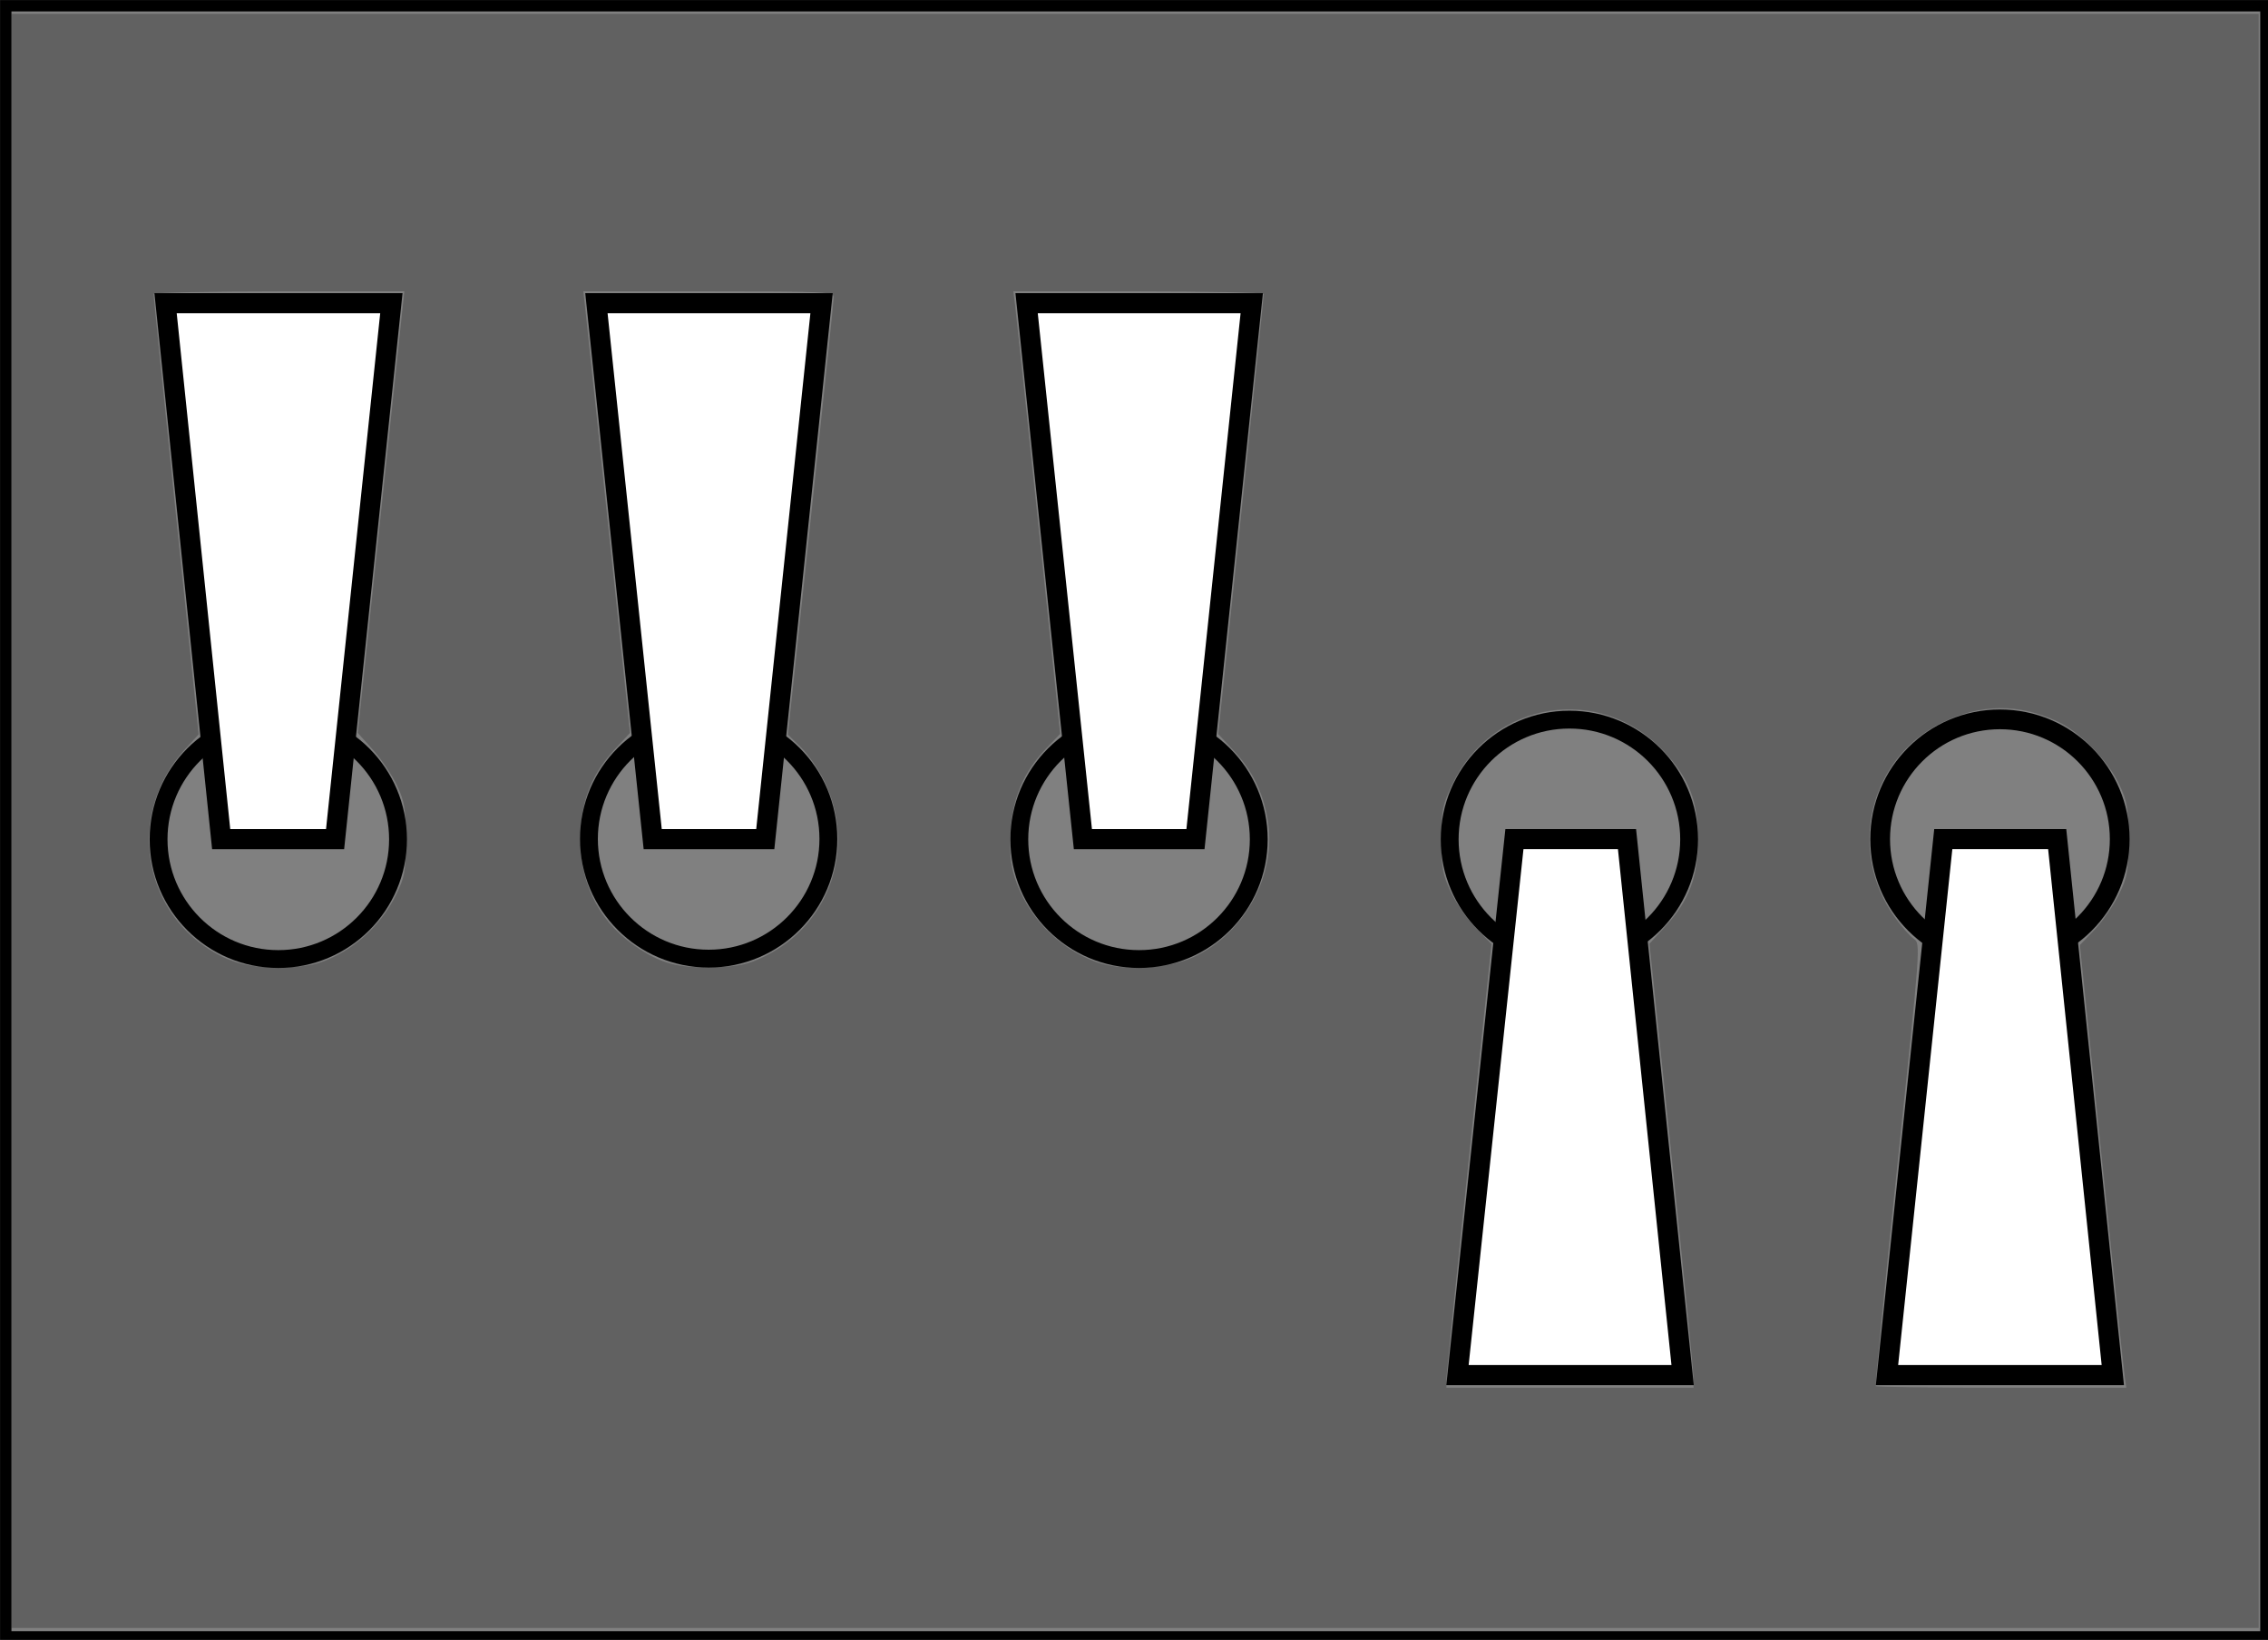
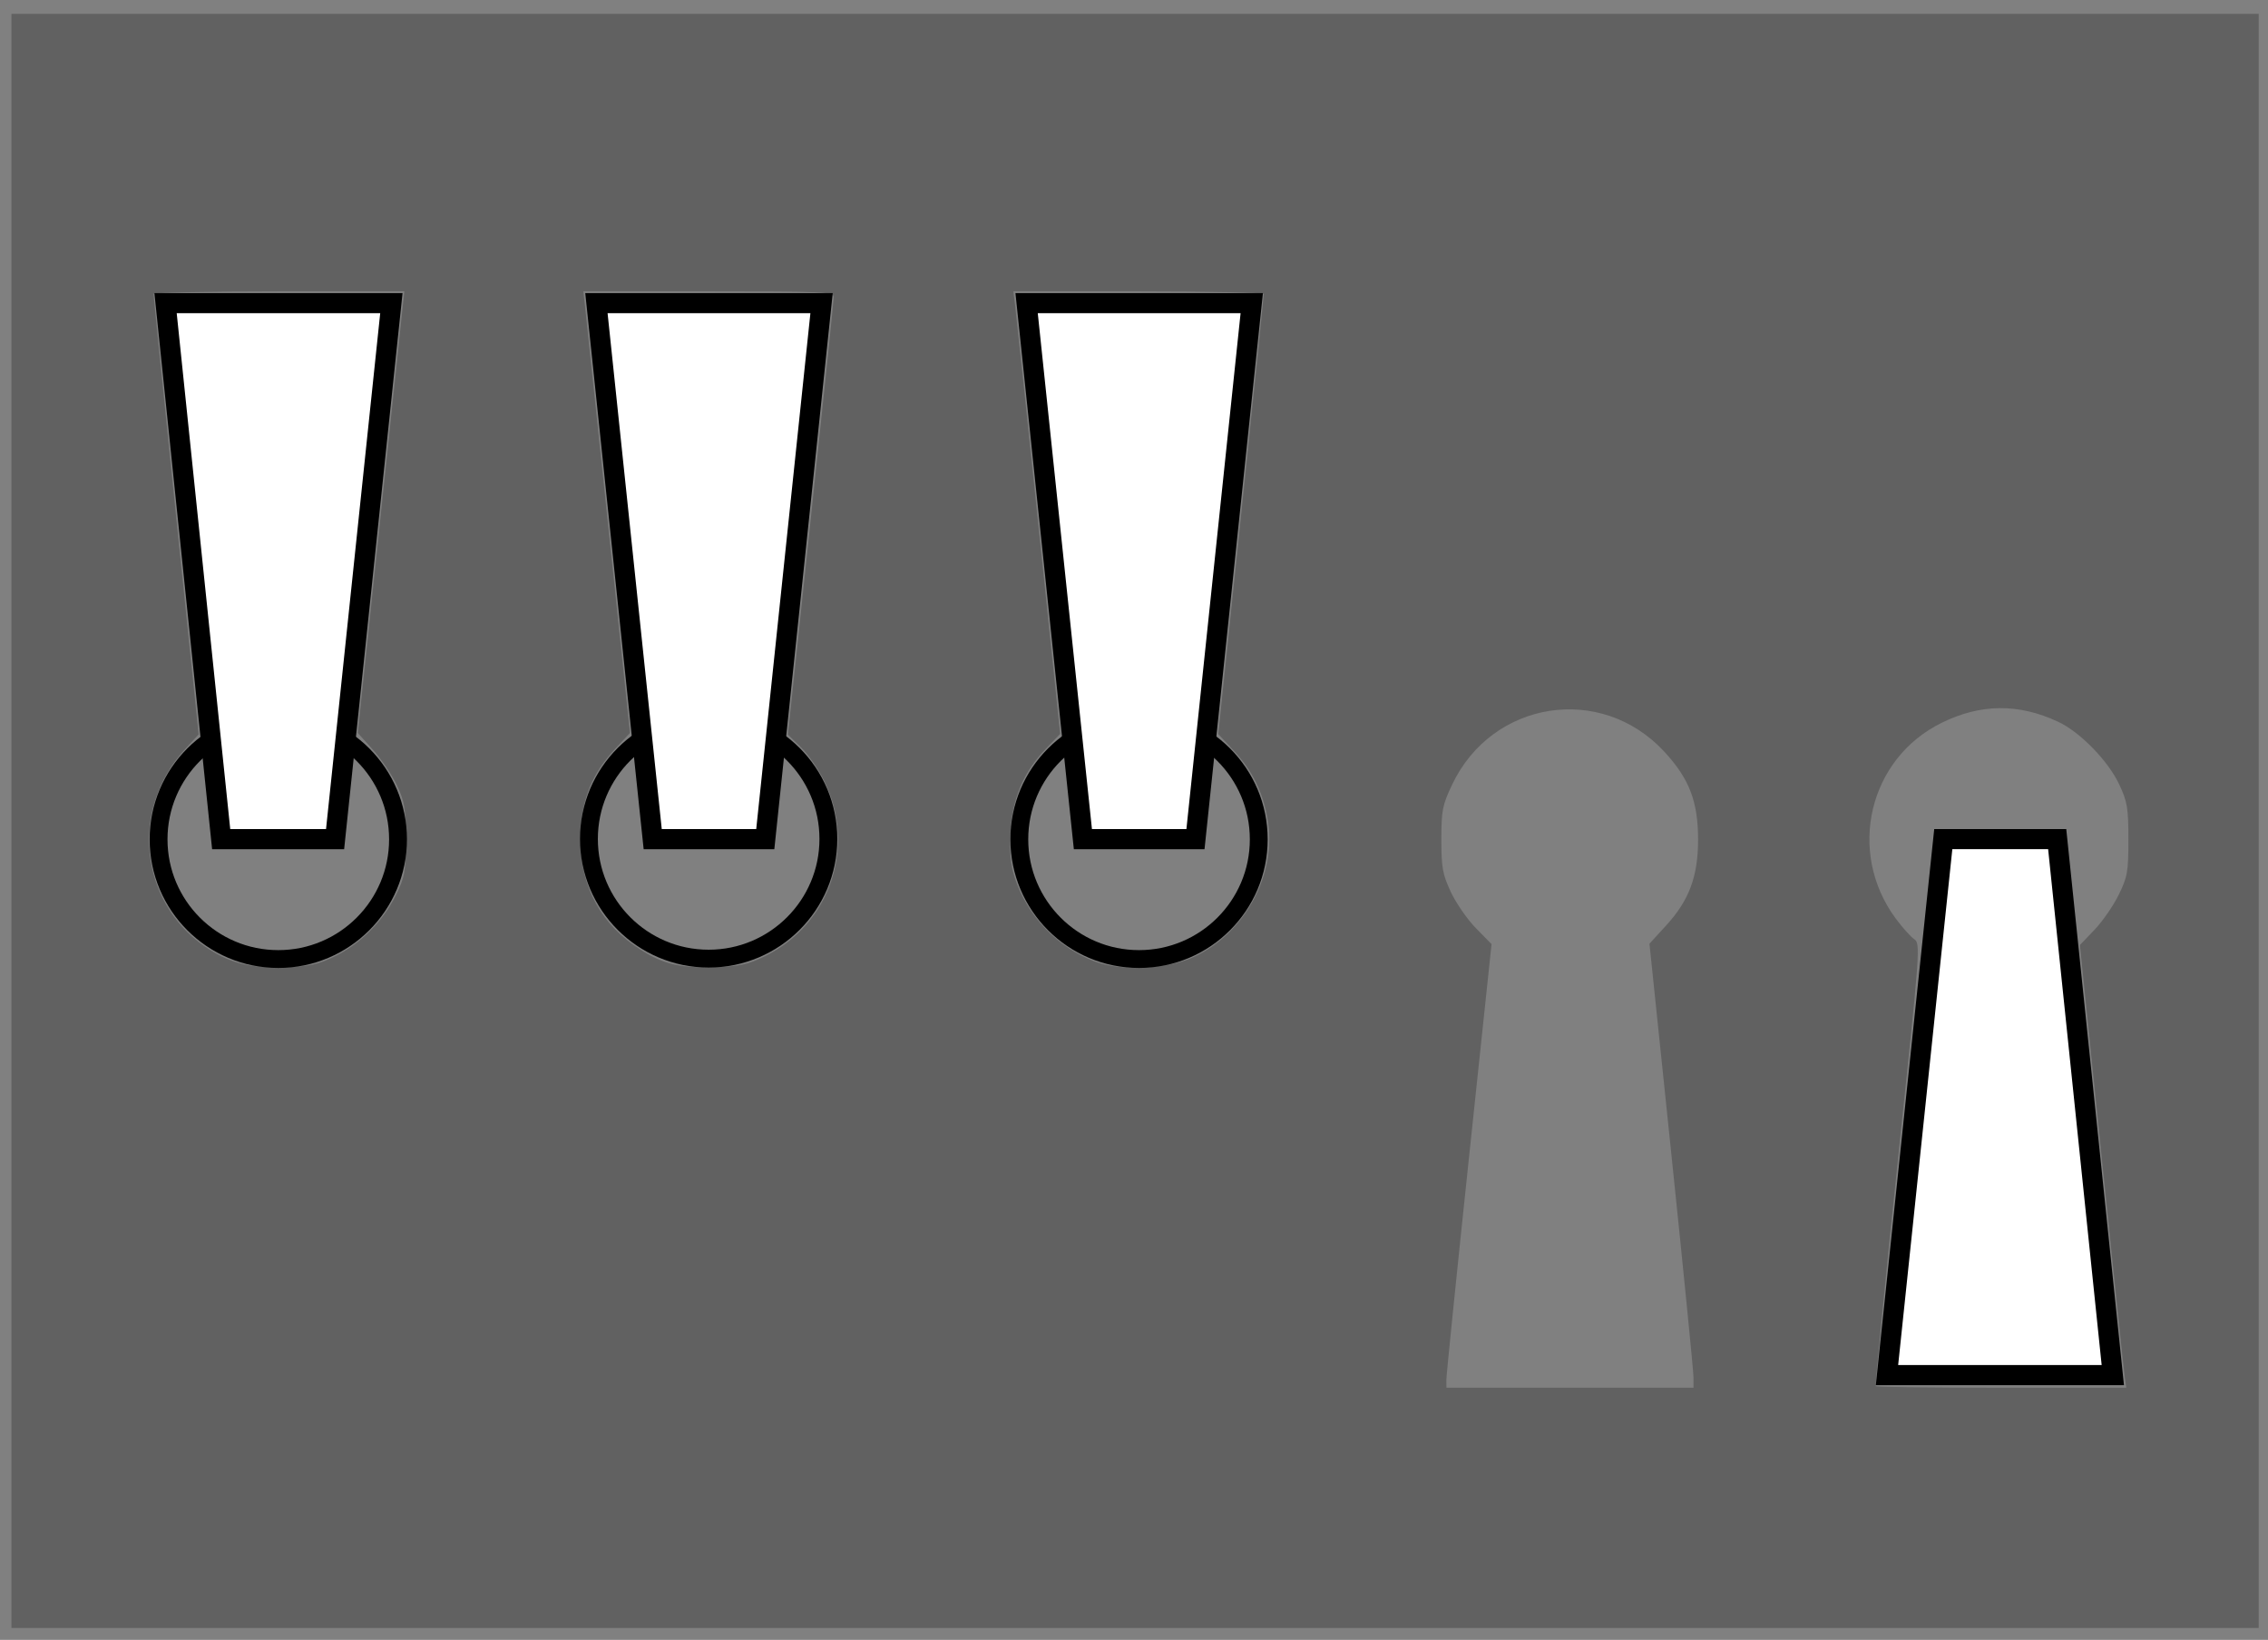
<svg xmlns="http://www.w3.org/2000/svg" width="339" height="245.151" viewBox="0 0 89.694 64.863">
  <rect x="0" y="0" width="89.694" height="64.863" fill="#808080" stroke="none" />
  <g transform="matrix(.265 0 0 .265 -1.058 -1.26)" fill="none">
-     <path d="M4.85 5.61h337.3v243.452H4.85z" stroke="#000" stroke-width="1.699" />
    <circle r="17" cy="67" cx="50" transform="matrix(1.051 0 0 -1.051 -7.025 200.448)" stroke="#000" stroke-width="2.533" />
    <path d="M37 130h17l8.4-80H28.7z" fill="#fff" stroke="#000" stroke-width="3" />
    <circle r="17" cy="67" cx="50" transform="translate(57.2 59.552) scale(1.051)" stroke="#000" stroke-width="2.533" />
    <path d="M118.2 130h-16.8L93 50h33.6z" fill="#fff" stroke="#000" stroke-width="3" />
    <circle r="17" cy="67" cx="50" transform="matrix(1.051 0 0 -1.051 121.428 200.448)" stroke="#000" stroke-width="2.533" />
    <path d="M165.6 130h16.8l8.4-80h-33.6z" fill="#fff" stroke="#000" stroke-width="3" />
-     <circle r="17" cy="67" cx="50" transform="matrix(1.051 0 0 -1.051 185.655 200.448)" stroke="#000" stroke-width="2.533" />
-     <path d="M246.8 129.998H230l-8.5 80h33.6z" fill="#fff" stroke="#000" stroke-width="3" />
-     <circle r="17.875" cy="130" cx="302.455" stroke="#000" stroke-width="2.944" />
    <path d="M294 129.998h17l8.3 80h-33.7z" fill="#fff" stroke="#000" stroke-width="3" />
    <path d="M5.7 127.28V6.819h335.371V247.74H5.7zm251.023 83.05c0-.851-1.479-15.762-3.286-33.134l-3.286-31.586 2.493-2.727c3.442-3.766 4.763-7.322 4.763-12.825 0-5.676-1.314-9.089-5.056-13.13-9.432-10.187-25.687-7.647-31.653 4.947-1.45 3.063-1.603 3.84-1.603 8.183 0 4.196.177 5.178 1.414 7.828.778 1.667 2.463 4.1 3.746 5.406l2.331 2.376-3.38 31.97c-1.859 17.583-3.374 32.48-3.367 33.105l.014 1.137h36.87zm64.35-.092c-.13-.902-1.689-15.768-3.463-33.035l-3.225-31.394 2.167-2.262c1.192-1.244 2.821-3.595 3.62-5.224 1.32-2.692 1.453-3.446 1.453-8.265 0-4.708-.153-5.63-1.365-8.217-1.656-3.534-5.844-7.83-9.126-9.362-5.914-2.76-11.54-2.708-17.381.161-10.88 5.345-14.163 19.246-6.886 29.16.972 1.323 2.216 2.72 2.766 3.106.99.693.964 1.046-2.467 33.604-1.907 18.097-3.362 33.009-3.234 33.137.129.128 8.591.233 18.806.233h18.571zM53.957 147.494c3.822-1.87 7.211-5.263 9.1-9.11 1.357-2.762 1.485-3.48 1.485-8.326 0-4.66-.16-5.64-1.312-8.082-.722-1.528-2.332-3.914-3.578-5.303l-2.267-2.525 3.161-30.052c1.74-16.529 3.304-31.36 3.478-32.957l.315-2.904H45.626c-10.292 0-18.719.17-18.726.379-.008.208 1.504 15.089 3.36 33.068l3.376 32.688-2.067 2.243c-8.155 8.846-6.781 22.631 2.925 29.358 3.588 2.486 6.754 3.324 11.893 3.146 3.827-.131 5.064-.397 7.57-1.623zm64.145 0c9.814-4.801 13.733-16.376 8.878-26.221-.836-1.697-2.395-3.937-3.463-4.978l-1.943-1.894 3.411-32.199c1.877-17.71 3.42-32.597 3.43-33.083.018-.826-1.201-.884-18.673-.884H91.049l.297 2.652c.163 1.458 1.73 16.289 3.48 32.956l3.186 30.305-2.25 2.415c-3.348 3.595-4.896 7.314-5.122 12.31-.328 7.248 2.417 13.08 7.99 16.974 3.884 2.714 6.455 3.416 11.902 3.251 3.852-.116 5.047-.37 7.57-1.604zm63.958.136c7.785-3.584 12.542-12.431 11.097-20.636-.721-4.094-2.28-7.234-5.083-10.237l-2.279-2.441 3.41-32.662c1.876-17.964 3.402-32.832 3.392-33.04-.01-.208-8.424-.379-18.697-.379h-18.678l.27 2.147c.148 1.18 1.721 16.041 3.495 33.024l3.226 30.877-2.178 2.273c-3.309 3.453-4.96 7.349-5.234 12.351-.167 3.026.003 4.877.622 6.819 1.818 5.691 6.393 10.474 12.014 12.558 3.921 1.453 10.705 1.15 14.623-.654z" fill="#000" fill-opacity=".241" />
  </g>
</svg>